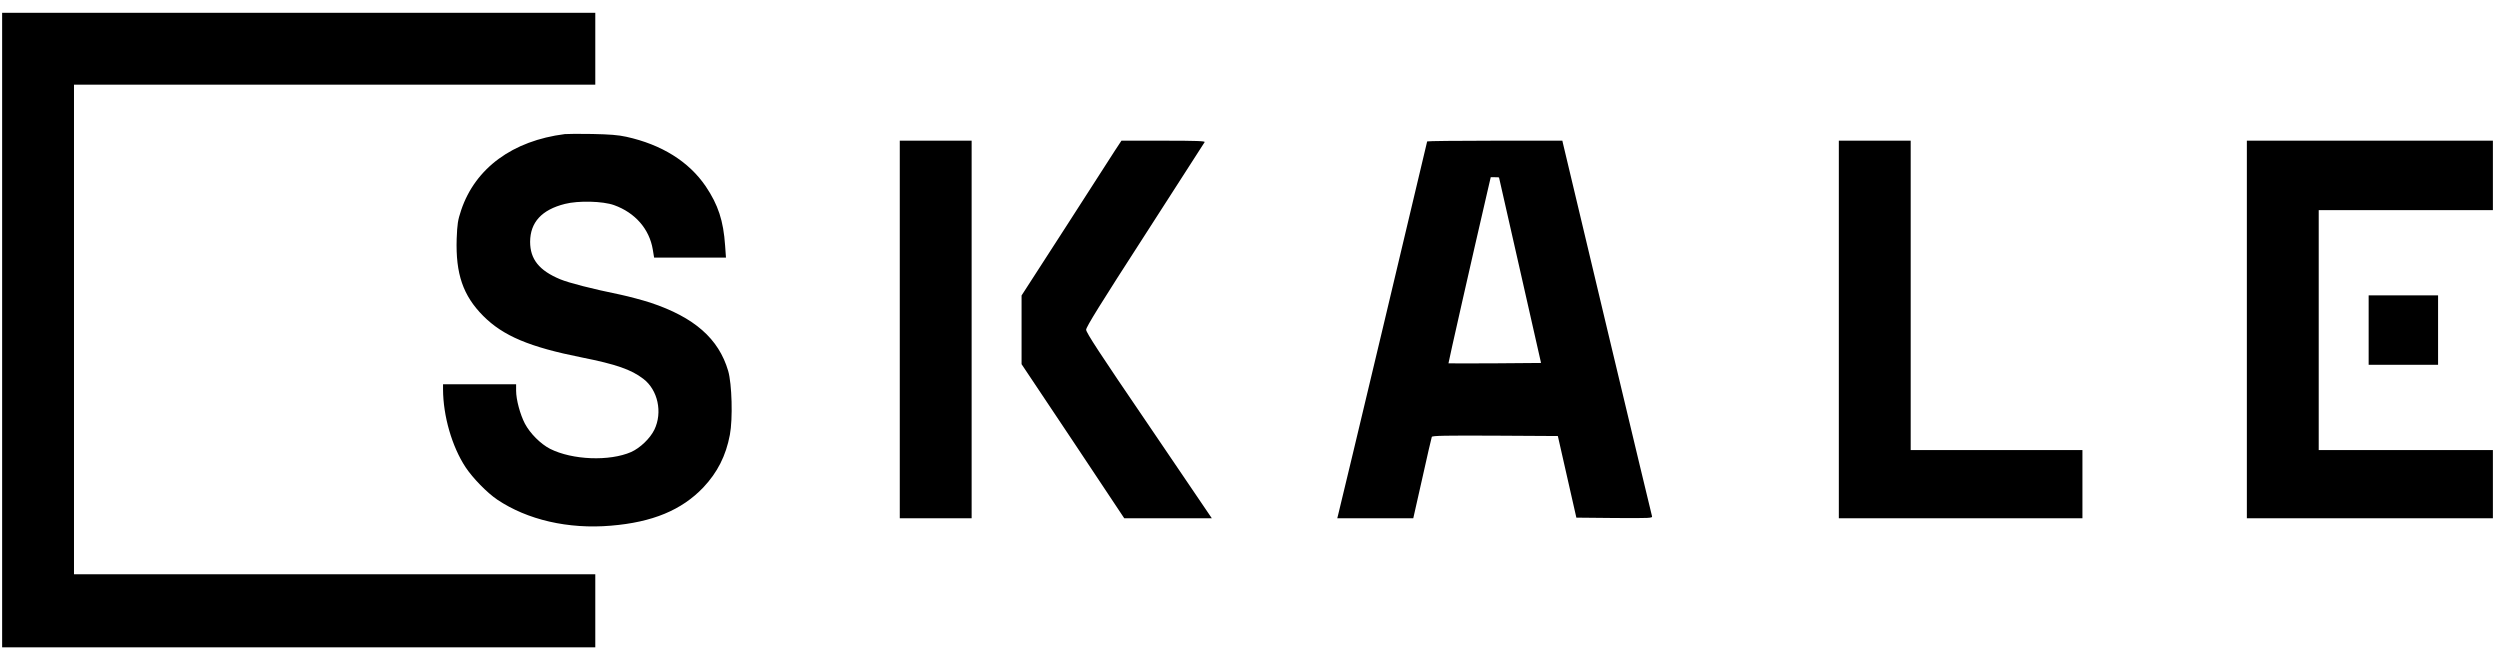
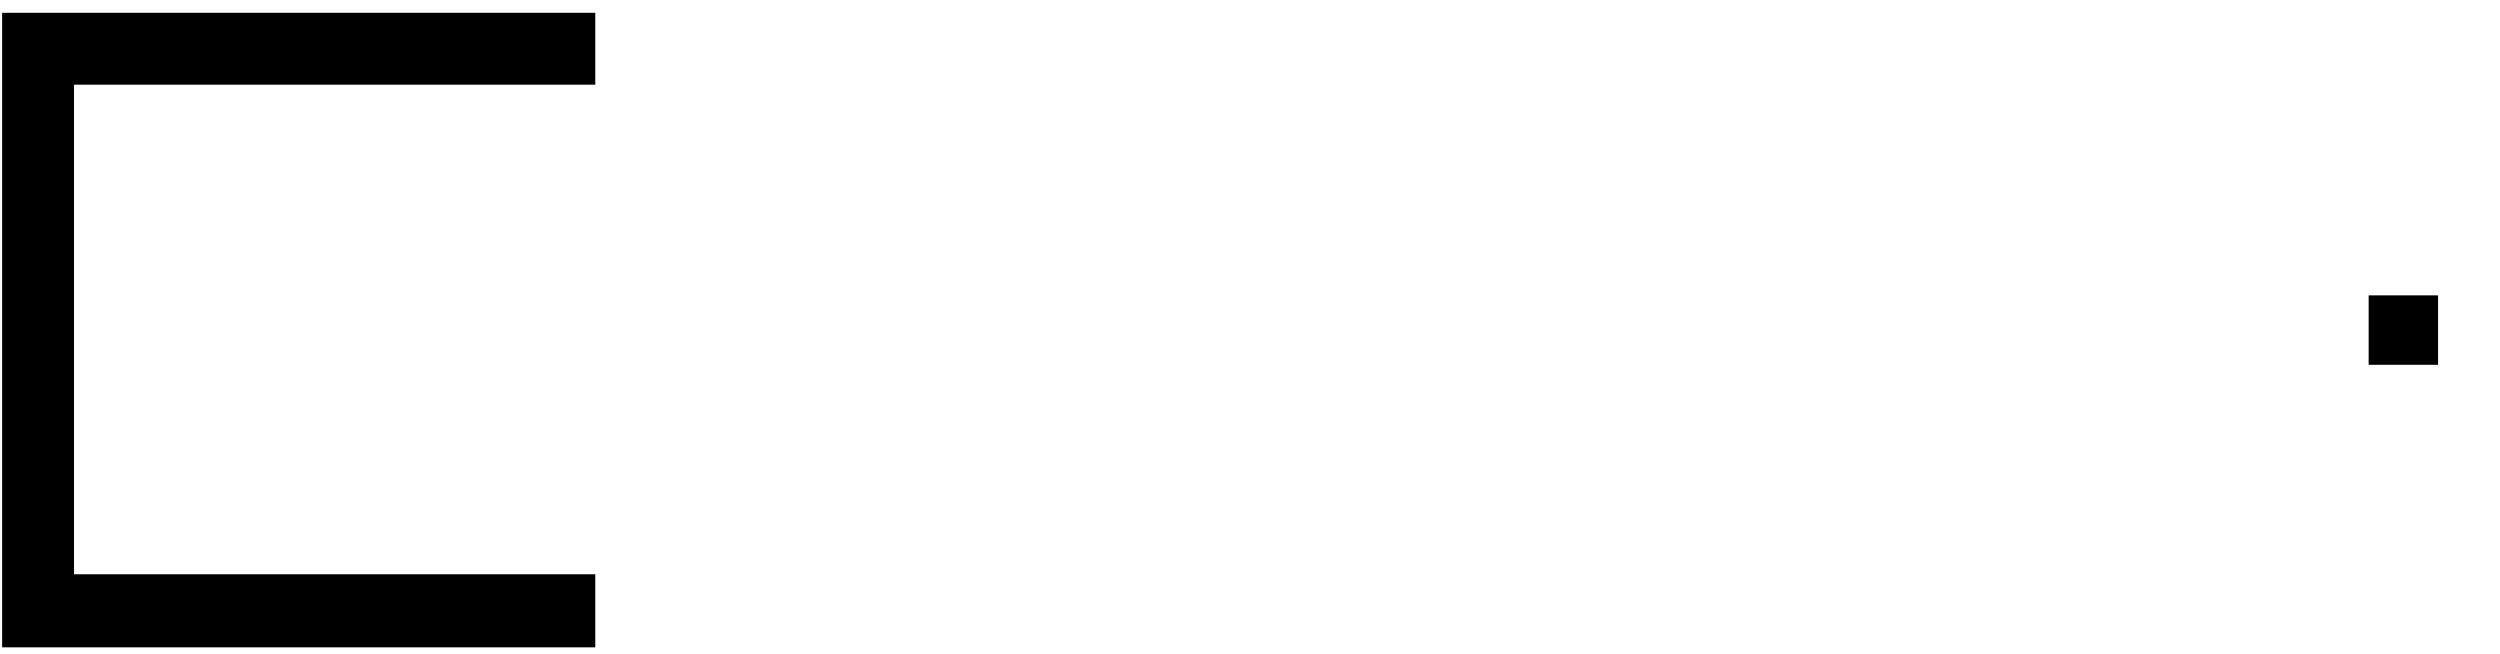
<svg xmlns="http://www.w3.org/2000/svg" width="191" height="50" viewBox="0 0 191 50" fill="none">
  <g clip-path="url(#clip0_16_343)">
    <path d="M0.163 25.218V49.458H45.48V43.875H5.653V6.467H45.48V0.977H0.163V25.218Z" fill="black" />
-     <path d="M43.153 10.245C39.171 10.748 36.314 12.842 35.234 16.052C34.974 16.834 34.937 17.094 34.89 18.239C34.806 20.928 35.374 22.584 36.919 24.138C38.445 25.665 40.445 26.511 44.456 27.311C47.071 27.833 48.225 28.233 49.146 28.94C50.263 29.787 50.635 31.508 49.993 32.83C49.667 33.5 48.904 34.225 48.225 34.532C46.568 35.258 43.73 35.147 42.027 34.291C41.301 33.918 40.501 33.118 40.101 32.364C39.738 31.666 39.431 30.531 39.431 29.852V29.359H33.848V29.75C33.857 31.778 34.527 34.114 35.569 35.696C36.118 36.524 37.216 37.65 37.989 38.171C40.287 39.715 43.414 40.441 46.671 40.162C49.844 39.902 52.086 38.971 53.733 37.24C54.813 36.096 55.464 34.812 55.762 33.22C55.995 32.001 55.92 29.322 55.632 28.335C54.906 25.869 53.045 24.241 49.695 23.124C49.09 22.929 48.076 22.659 47.434 22.519C45.21 22.063 43.479 21.617 42.8 21.337C41.19 20.668 40.501 19.802 40.501 18.471C40.511 16.983 41.385 16.024 43.163 15.578C44.186 15.317 46.056 15.364 46.913 15.671C48.522 16.247 49.611 17.494 49.872 19.058L49.974 19.681H55.464L55.399 18.769C55.269 16.862 54.869 15.652 53.919 14.238C52.626 12.339 50.551 11.046 47.852 10.45C47.229 10.311 46.568 10.264 45.247 10.236C44.279 10.218 43.33 10.227 43.153 10.245ZM68.743 25.171V39.595H74.233V10.748H68.743V25.171ZM85.176 11.511C84.906 11.939 83.194 14.6 81.37 17.429L78.048 22.575V27.823L81.975 33.704L85.893 39.595H92.583L92.406 39.334C92.313 39.185 90.154 36.003 87.614 32.271C84.041 27.032 82.98 25.404 82.98 25.19C82.98 24.985 84.097 23.18 87.475 17.95C89.941 14.117 91.997 10.925 92.034 10.86C92.099 10.776 91.439 10.748 88.889 10.748H85.679L85.176 11.511ZM109.035 10.804C109.035 10.86 102.372 38.831 102.242 39.297L102.168 39.595H107.974L108.663 36.542C109.035 34.867 109.361 33.444 109.389 33.379C109.417 33.285 110.44 33.267 114.227 33.285L119.02 33.313L119.727 36.431L120.434 39.548L123.347 39.576C126.101 39.595 126.259 39.585 126.213 39.436C126.185 39.343 124.649 32.941 122.807 25.218C120.964 17.485 119.438 11.074 119.41 10.953L119.364 10.748H114.199C111.361 10.748 109.035 10.776 109.035 10.804ZM114.525 13.558C114.534 13.577 115.251 16.769 116.135 20.658L117.736 27.73L114.209 27.758C112.273 27.767 110.673 27.767 110.663 27.758C110.645 27.74 112.45 19.756 113.65 14.582L113.892 13.54H114.209C114.386 13.54 114.525 13.549 114.525 13.558ZM140.487 25.171V39.595H159.098V34.384H145.977V10.748H140.487V25.171ZM171.66 25.171V39.595H190.457V34.384H177.15V16.052H190.457V10.748H171.66V25.171Z" fill="black" />
    <path d="M180.965 25.218V27.87H186.269V22.566H180.965V25.218Z" fill="black" />
  </g>
  <defs>
    <clipPath id="clip0_16_343">
      <rect width="190.294" height="48.481" fill="white" transform="translate(0.163 0.977)" />
    </clipPath>
  </defs>
</svg>